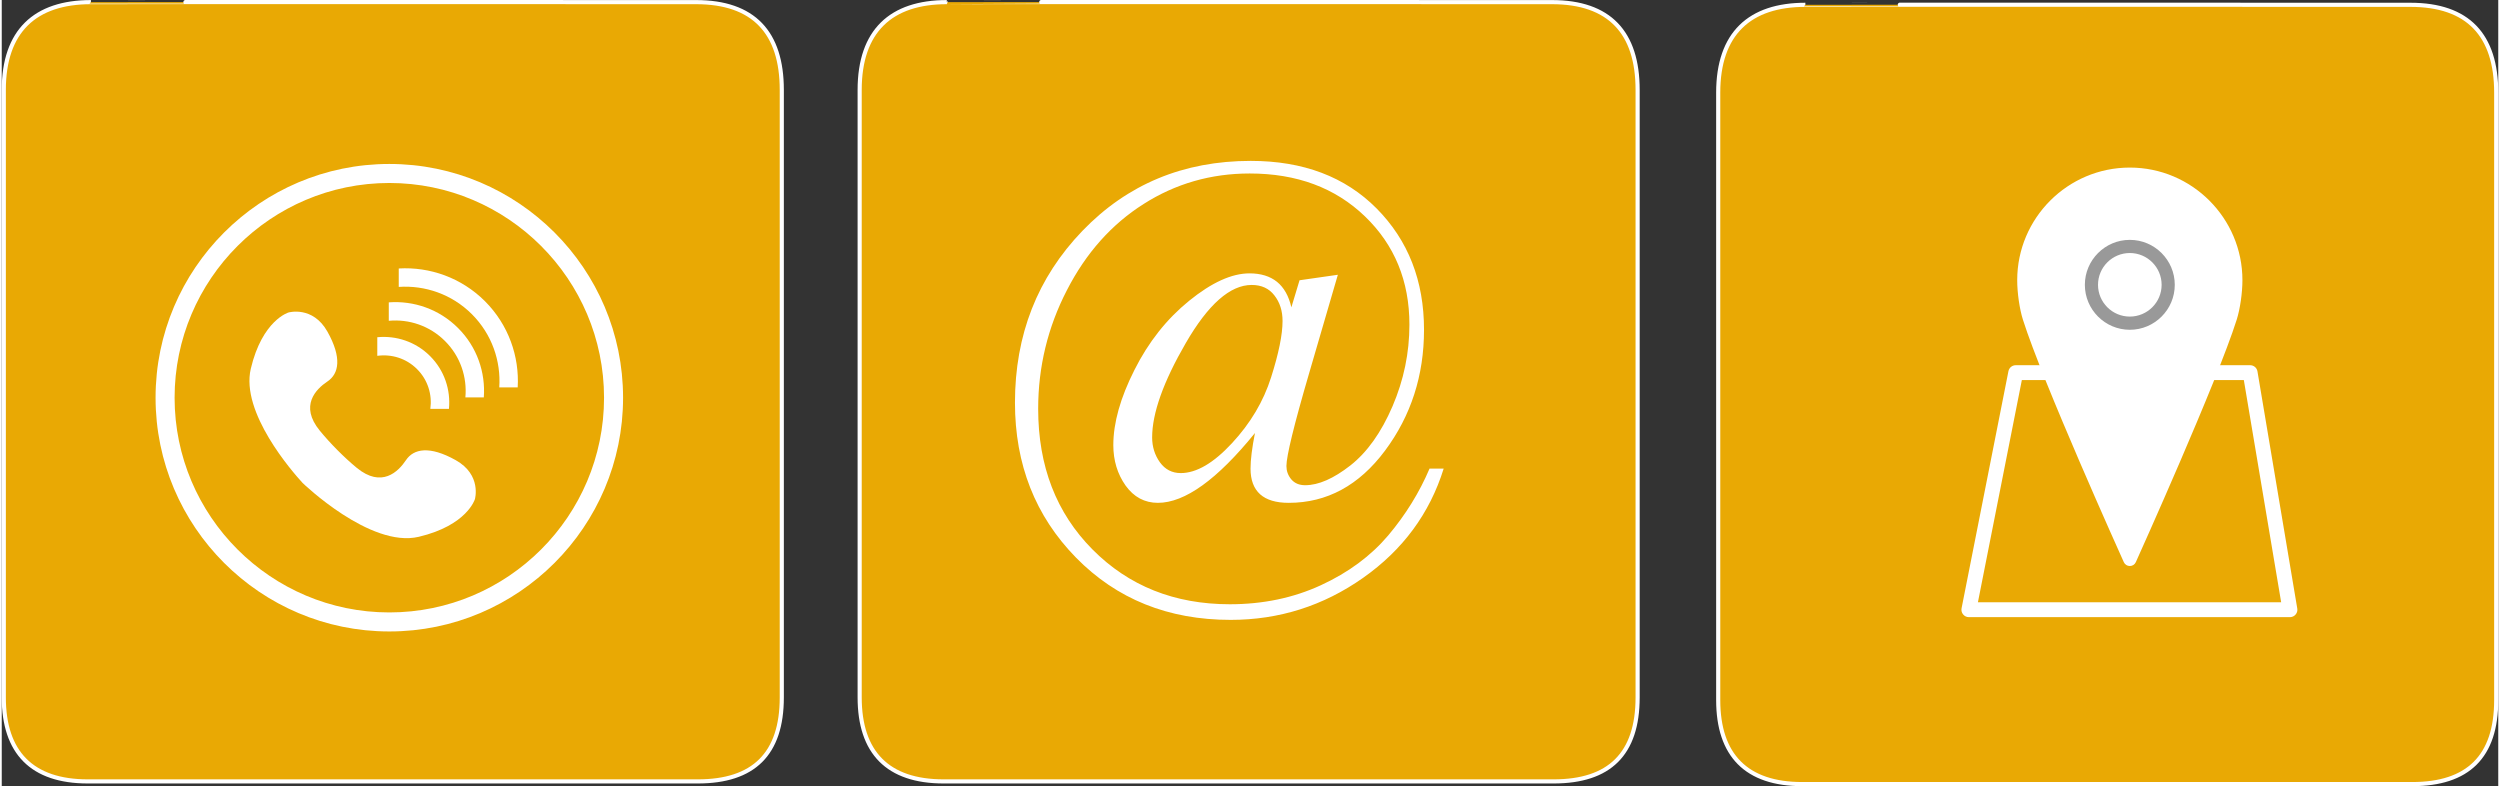
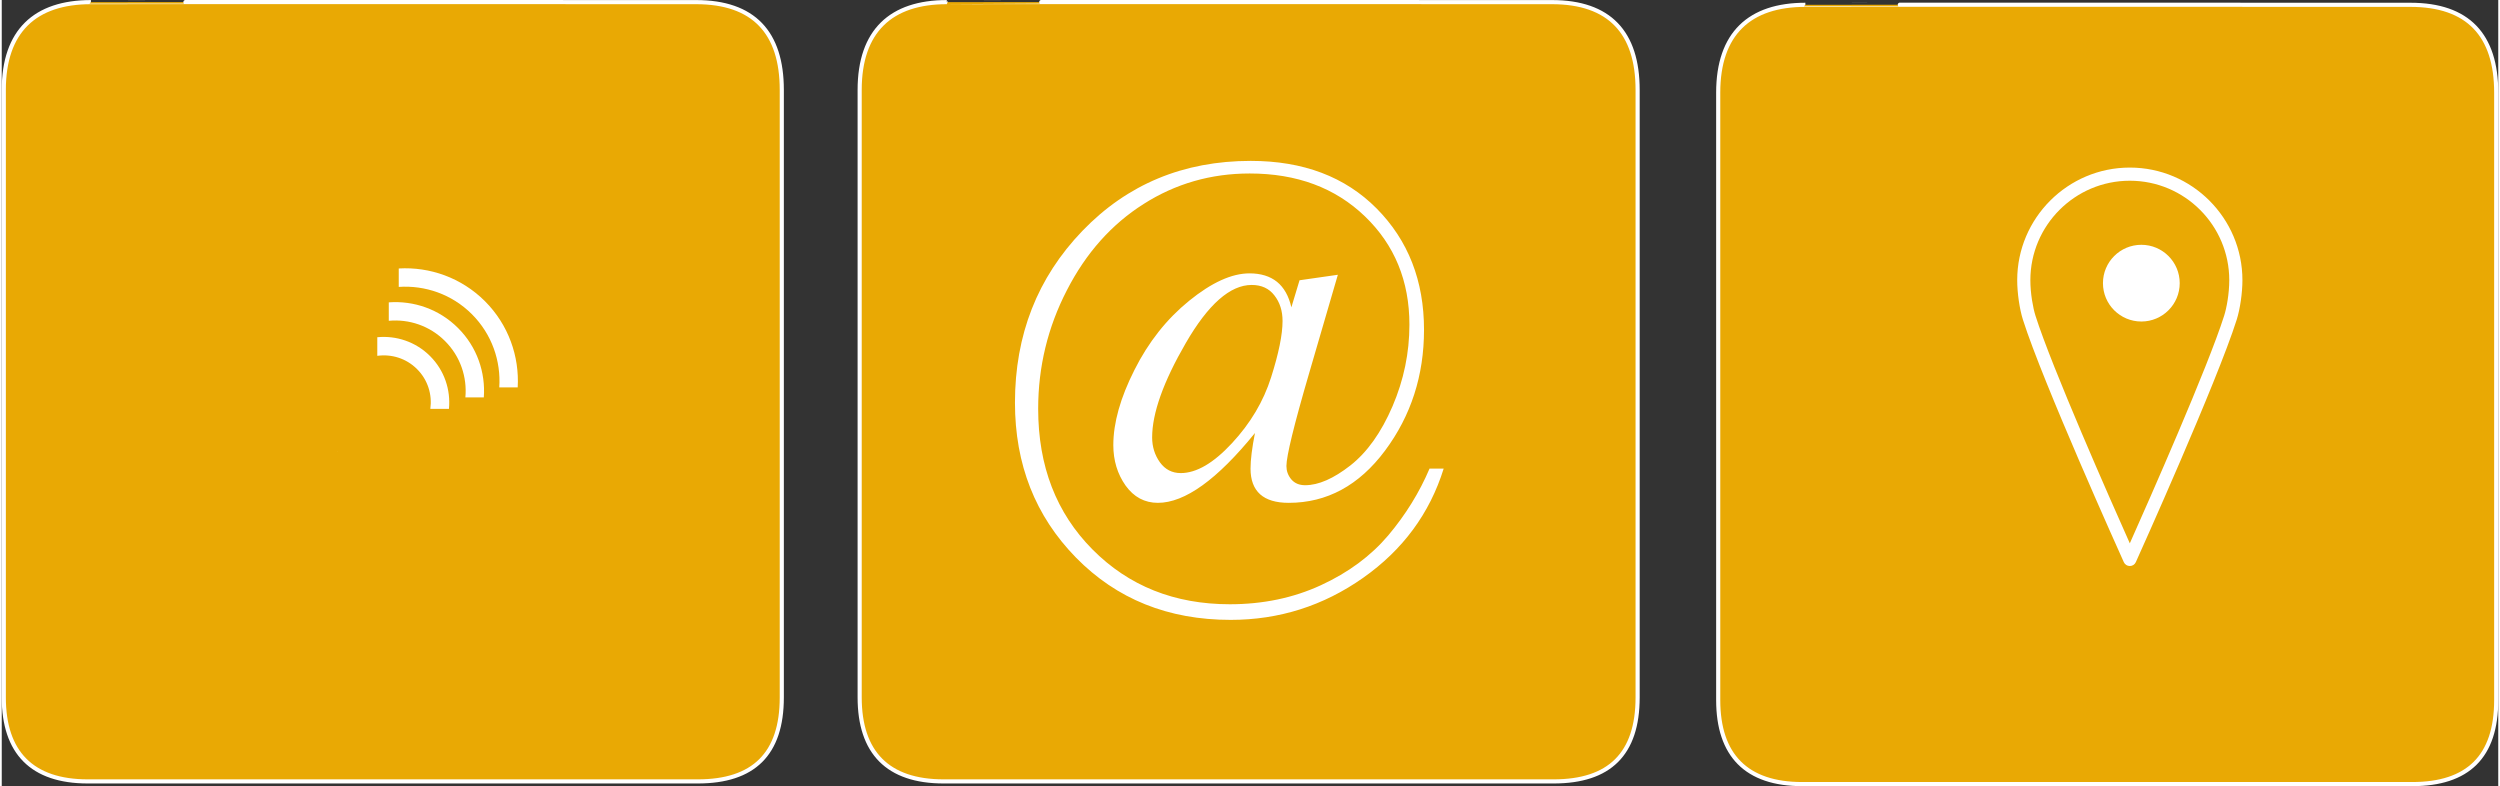
<svg xmlns="http://www.w3.org/2000/svg" xml:space="preserve" width="1024px" height="322px" version="1.1" style="shape-rendering:geometricPrecision; text-rendering:geometricPrecision; image-rendering:optimizeQuality; fill-rule:evenodd; clip-rule:evenodd" viewBox="0 0 586.39 184.65">
  <rect x="0" y="0" width="586.39" height="184.65" fill="#333333" stroke="none" />
  <defs>
    <style type="text/css">
   
    .str0 {stroke:white;stroke-width:0.97;stroke-miterlimit:22.926}
    .fil0 {fill:#E9A904}
    .fil2 {fill:#999999;fill-rule:nonzero}
    .fil1 {fill:white;fill-rule:nonzero}
   
  </style>
  </defs>
  <g id="Ebene_x0020_1">
    <g id="_1044567704">
      <path class="fil0 str0" d="M20.95 0.5c-13.1,0 -20.47,6.78 -20.47,20.62l0 142.69c0,12.95 6.63,19.73 19.72,19.73l143.29 0c13.1,0 19.73,-6.44 19.73,-19.73l0 -142.69c0,-13.5 -6.63,-20.62 -20.14,-20.62 0,0 -142.17,-0.04 -142.13,0l0 0 0 0z" />
      <path class="fil0 str0" d="M221.98 0.5c-13.11,0 -20.47,6.78 -20.47,20.62l0 142.69c0,12.95 6.62,19.73 19.71,19.73l143.3 0c13.09,0 19.72,-6.44 19.72,-19.73l0 -142.69c0,-13.5 -6.63,-20.62 -20.13,-20.62 0,0 -142.18,-0.04 -142.14,0l0 0 0.01 0z" />
      <path class="fil1" d="M313.83 64.54l-6.73 23.07c-3.58,12.24 -5.35,19.53 -5.35,21.84 0,1.16 0.37,2.21 1.14,3.14 0.79,0.92 1.86,1.38 3.26,1.38 3.12,0 6.65,-1.54 10.62,-4.64 3.95,-3.1 7.25,-7.74 9.9,-13.9 2.64,-6.16 3.97,-12.54 3.97,-19.18 0,-10.23 -3.48,-18.72 -10.45,-25.43 -6.97,-6.71 -15.99,-10.07 -27.07,-10.07 -9.1,0 -17.42,2.39 -24.92,7.17 -7.52,4.76 -13.53,11.51 -18.01,20.24 -4.5,8.71 -6.75,18.01 -6.75,27.86 0,13.47 4.26,24.48 12.77,33.05 8.51,8.57 19.26,12.86 32.25,12.86 7.76,0 14.89,-1.48 21.36,-4.46 6.5,-2.99 11.77,-6.9 15.86,-11.73 4.07,-4.84 7.31,-10.07 9.69,-15.68l3.32 0c-3.28,10.54 -9.59,19.09 -18.93,25.67 -9.34,6.57 -19.71,9.87 -31.1,9.87 -14.68,0 -26.78,-4.88 -36.34,-14.63 -9.55,-9.76 -14.33,-21.88 -14.33,-36.39 0,-15.92 5.27,-29.36 15.83,-40.34 10.55,-10.96 23.74,-16.45 39.55,-16.45 12.33,0 22.18,3.73 29.58,11.19 7.41,7.49 11.12,16.97 11.12,28.48 0,10.74 -3.06,20.2 -9.16,28.39 -6.1,8.18 -13.65,12.26 -22.63,12.26 -2.96,0 -5.21,-0.67 -6.71,-2.01 -1.5,-1.36 -2.25,-3.36 -2.25,-6.02 0,-2.08 0.35,-4.88 1.04,-8.37 -8.86,10.93 -16.47,16.4 -22.8,16.4 -3.12,0 -5.65,-1.36 -7.59,-4.06 -1.91,-2.71 -2.88,-5.89 -2.88,-9.5 0,-5.23 1.66,-11.12 4.96,-17.65 3.29,-6.56 7.58,-11.97 12.85,-16.25 5.29,-4.29 10.01,-6.44 14.18,-6.44 2.66,0 4.82,0.67 6.46,1.99 1.63,1.33 2.76,3.32 3.37,5.99l1.92 -6.36 9 -1.29zm-20.24 2.39c-5.05,0 -10.21,4.54 -15.48,13.65 -5.27,9.1 -7.9,16.49 -7.9,22.17 0,2.19 0.62,4.15 1.82,5.83 1.22,1.69 2.86,2.54 4.9,2.54 3.67,0 7.68,-2.33 12.02,-7.01 4.35,-4.68 7.41,-9.83 9.2,-15.48 1.8,-5.66 2.69,-10.07 2.69,-13.23 0,-2.37 -0.63,-4.38 -1.92,-6.02 -1.26,-1.64 -3.04,-2.45 -5.33,-2.45z" />
      <path class="fil0 str0" d="M423.64 1.13c-13.1,0 -20.47,6.77 -20.47,20.62l0 142.69c0,12.95 6.62,19.73 19.72,19.73l143.29 0c13.09,0 19.73,-6.45 19.73,-19.73l0 -142.69c0,-13.51 -6.64,-20.62 -20.14,-20.62 0,0 -142.18,-0.05 -142.13,0l0 0 0 0z" />
-       <path class="fil1" d="M537.46 144.96l-75.41 0c-0.53,0 -1.02,-0.23 -1.35,-0.64 -0.34,-0.4 -0.47,-0.93 -0.37,-1.44l11.01 -55.7c0.17,-0.81 0.88,-1.4 1.72,-1.4l55.05 0c0.85,0 1.58,0.61 1.72,1.45l9.35 55.7c0.09,0.5 -0.05,1.02 -0.39,1.41 -0.33,0.4 -0.82,0.62 -1.33,0.62zm-73.29 -3.49l0 0 71.23 0 -8.77 -52.2 -52.14 0 -10.32 52.2z" />
-       <path class="fil1" d="M525.66 65.04c0,-13.76 -11.15,-24.91 -24.9,-24.91 -13.75,0 -24.9,11.15 -24.9,24.91 0,3.1 0.59,6.68 1.26,8.8 4.64,14.66 23.64,56.79 23.64,56.79 0,0 19,-42.13 23.64,-56.79 0.67,-2.12 1.26,-5.7 1.26,-8.8z" />
      <path class="fil1" d="M499.85 132.95c-0.61,0 -1.16,-0.35 -1.41,-0.91 -0.78,-1.72 -19.09,-42.38 -23.7,-56.96 -0.79,-2.49 -1.34,-6.3 -1.34,-9.27 0,-14.58 11.87,-26.45 26.45,-26.45 14.58,0 26.45,11.87 26.45,26.45 0,2.97 -0.55,6.78 -1.34,9.27 -4.61,14.58 -22.92,55.24 -23.7,56.96 -0.25,0.56 -0.8,0.91 -1.41,0.91zm0 -90.5l0 0c-12.88,0 -23.36,10.48 -23.36,23.36 0,3.14 0.62,6.52 1.2,8.34 3.82,12.08 17.67,43.42 22.16,53.47 4.48,-10.05 18.34,-41.39 22.16,-53.47 0.58,-1.82 1.2,-5.2 1.2,-8.34 0,-12.88 -10.48,-23.36 -23.36,-23.36z" />
      <path class="fil1" d="M511.57 66.51c0,4.98 -4.04,9.01 -9.01,9.01 -4.98,0 -9.02,-4.03 -9.02,-9.01 0,-4.98 4.04,-9.01 9.02,-9.01 4.97,0 9.01,4.03 9.01,9.01z" />
-       <path class="fil2" d="M499.85 77.46c-5.82,0 -10.56,-4.74 -10.56,-10.56 0,-5.82 4.74,-10.56 10.56,-10.56 5.82,0 10.56,4.74 10.56,10.56 0,5.82 -4.74,10.56 -10.56,10.56zm0 -18.03l0 0c-4.12,0 -7.47,3.35 -7.47,7.47 0,4.11 3.35,7.46 7.47,7.46 4.12,0 7.47,-3.35 7.47,-7.46 0,-4.12 -3.35,-7.47 -7.47,-7.47z" />
      <path class="fil1" d="M88.21 83.58c3.31,-0.46 6.8,0.57 9.34,3.12 2.55,2.54 3.58,6.02 3.12,9.34l4.37 0c0.43,-4.43 -1.04,-9.01 -4.43,-12.4 -3.39,-3.39 -7.97,-4.86 -12.4,-4.43l0 4.37z" />
      <path class="fil1" d="M90.91 75.35c4.73,-0.44 9.61,1.15 13.22,4.77 3.62,3.61 5.2,8.49 4.77,13.22l4.33 0c0.43,-5.84 -1.58,-11.83 -6.04,-16.28 -4.45,-4.46 -10.44,-6.47 -16.28,-6.04l0 4.33z" />
      <path class="fil1" d="M93.25 67.39c6.17,-0.42 12.48,1.71 17.19,6.42 4.7,4.71 6.84,11.02 6.42,17.19l4.33 0c0.42,-7.28 -2.15,-14.7 -7.69,-20.25 -5.55,-5.54 -12.97,-8.11 -20.25,-7.69l0 4.33z" />
      <path class="fil1" d="M78.81 105.95l-0.03 0.03c0.12,0.11 0.03,-0.03 0.03,-0.03z" />
-       <path class="fil1" d="M106.64 108.09c-6.15,-3.45 -9.9,-2.7 -11.7,0 -1.8,2.7 -5.7,6.6 -11.55,1.8 -3,-2.47 -6.27,-5.78 -8.69,-8.74 -4.8,-5.85 -0.9,-9.75 1.8,-11.55 2.7,-1.8 3.45,-5.55 0,-11.7 -3.45,-6.15 -9.15,-4.5 -9.15,-4.5 0,0 -6.15,1.8 -8.85,13.2 -2.44,10.28 9.75,24.21 12.18,26.85 0,0 15.86,15.34 27.26,12.64 11.4,-2.7 13.2,-8.85 13.2,-8.85 0,0 1.65,-5.7 -4.5,-9.15z" />
-       <path class="fil1" d="M91.04 148.32c-30.28,0 -54.91,-24.63 -54.91,-54.9 0,-30.28 24.63,-54.91 54.91,-54.91 30.27,0 54.9,24.63 54.9,54.91 0,30.27 -24.63,54.9 -54.9,54.9zm0 -105.34l0 0c-27.81,0 -50.44,22.63 -50.44,50.44 0,27.81 22.63,50.43 50.44,50.43 27.81,0 50.43,-22.62 50.43,-50.43 0,-27.81 -22.62,-50.44 -50.43,-50.44z" />
    </g>
  </g>
</svg>